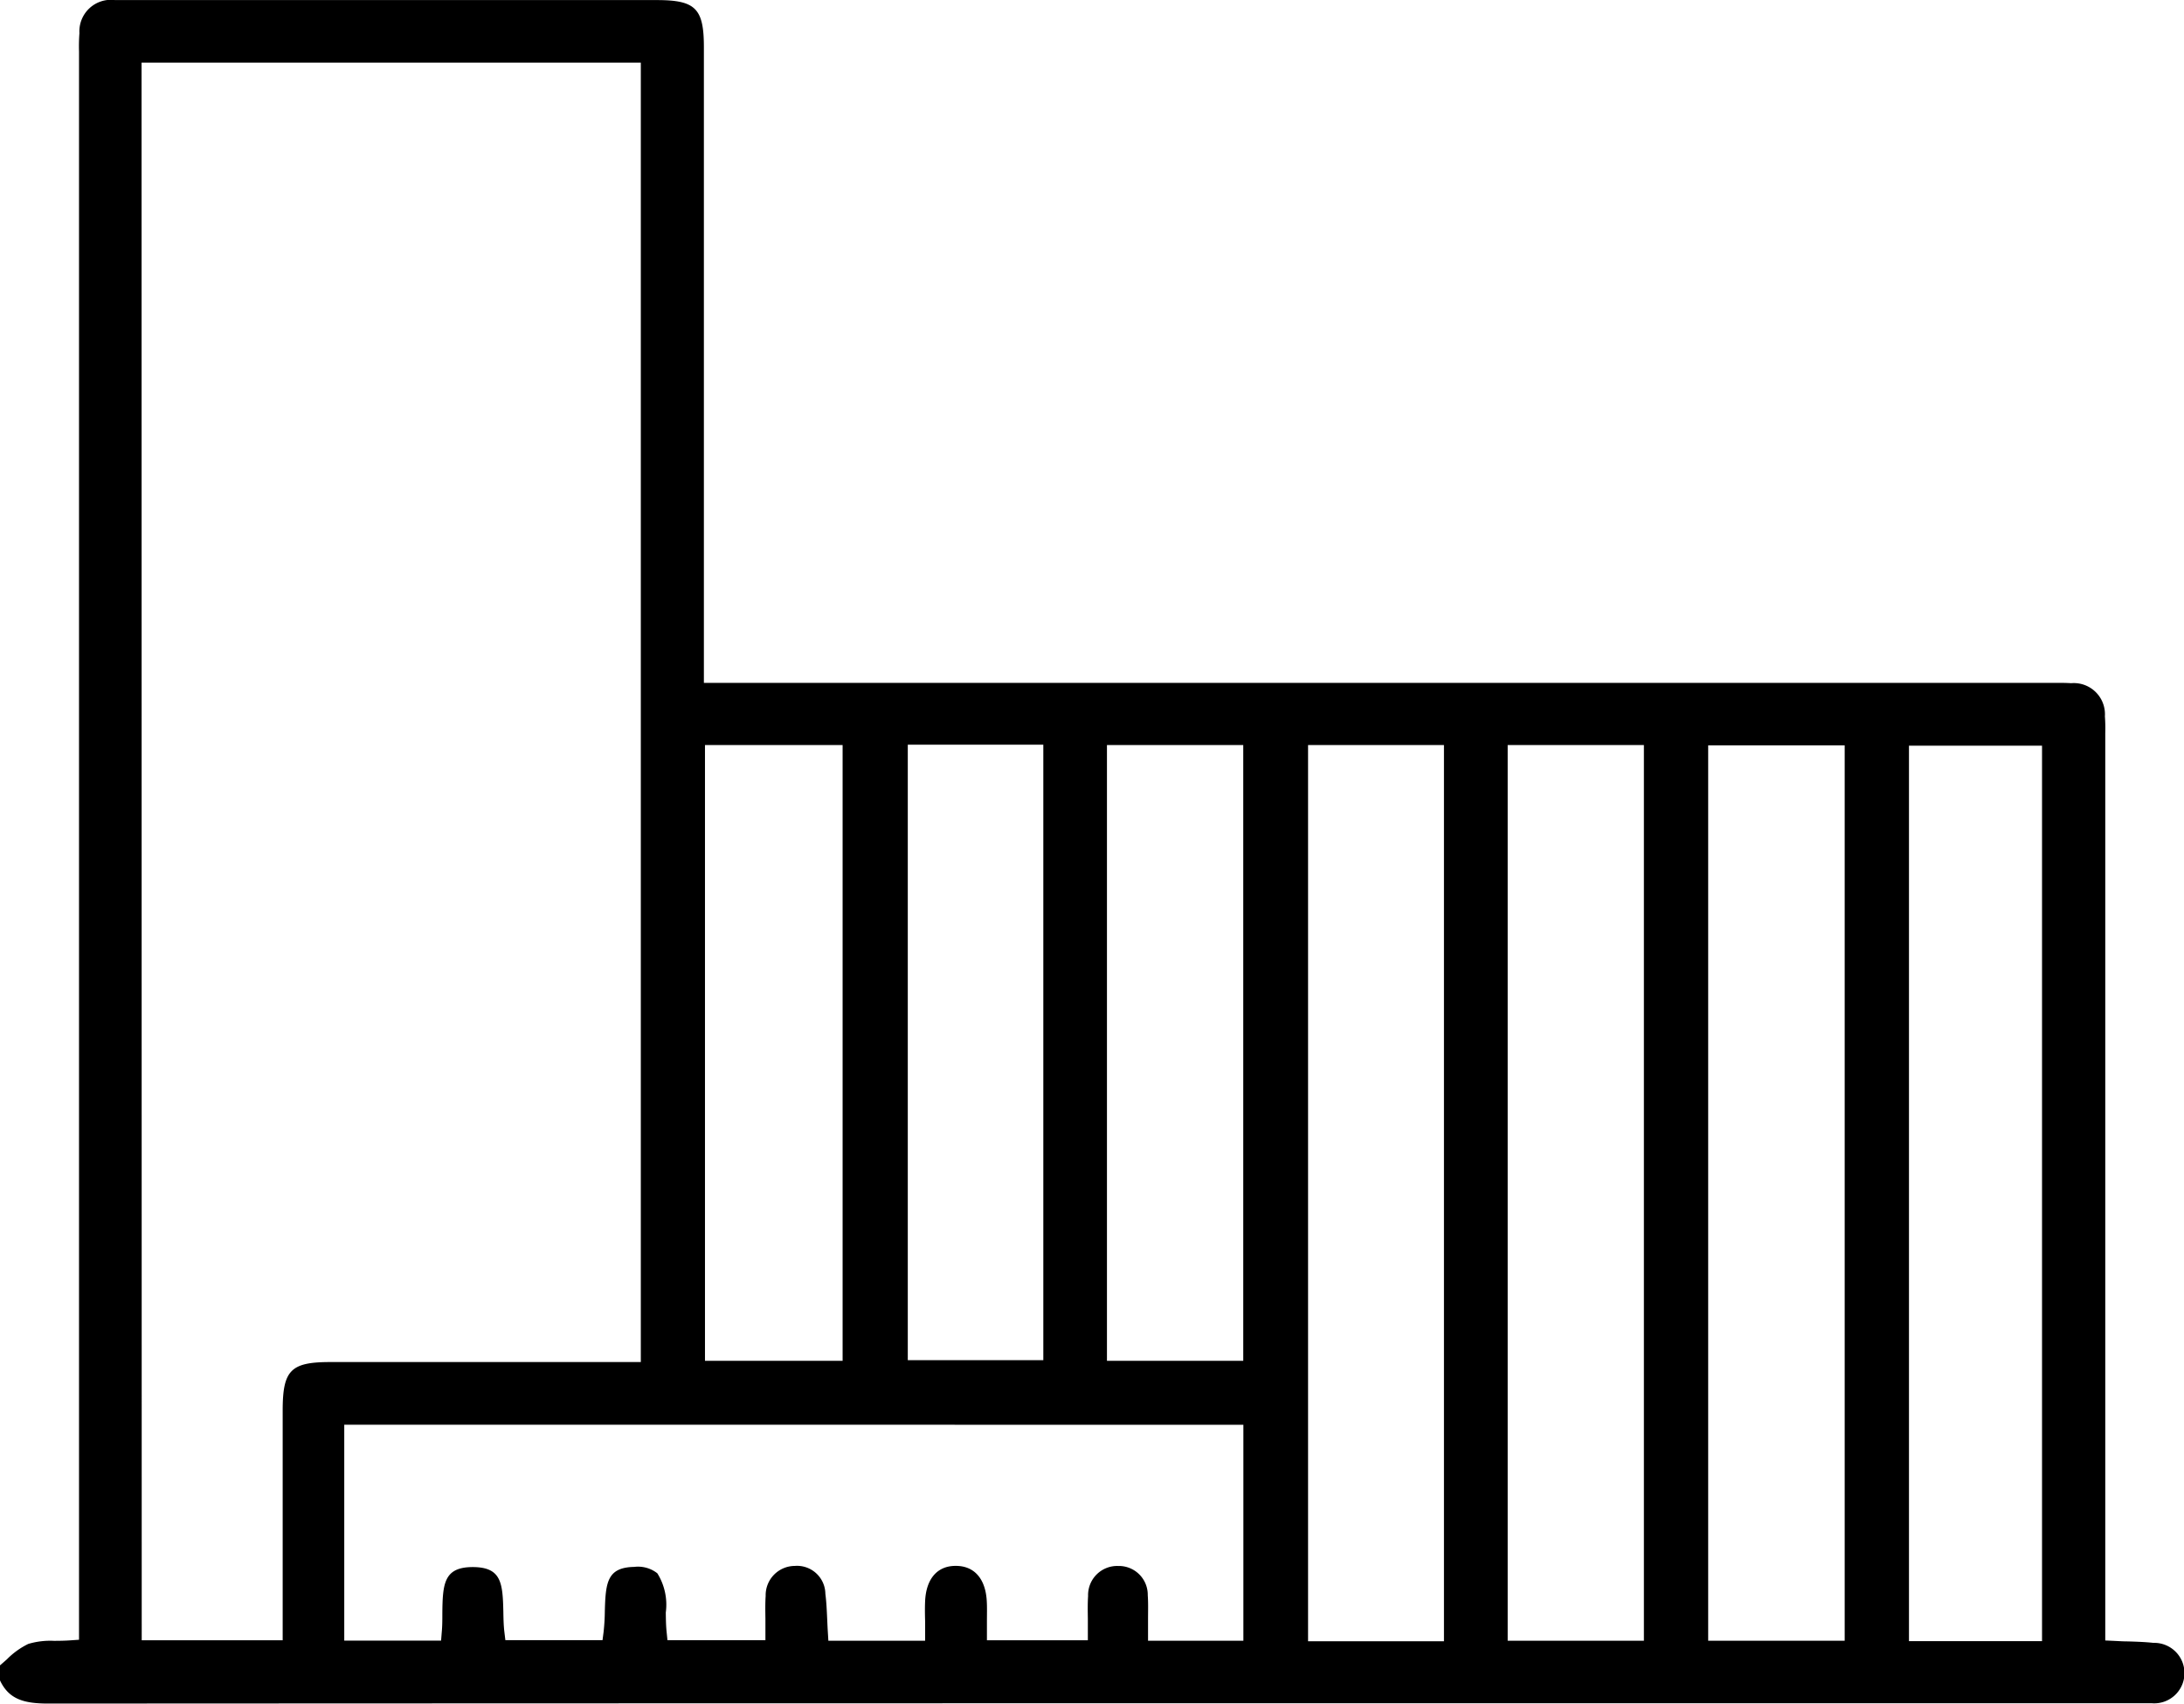
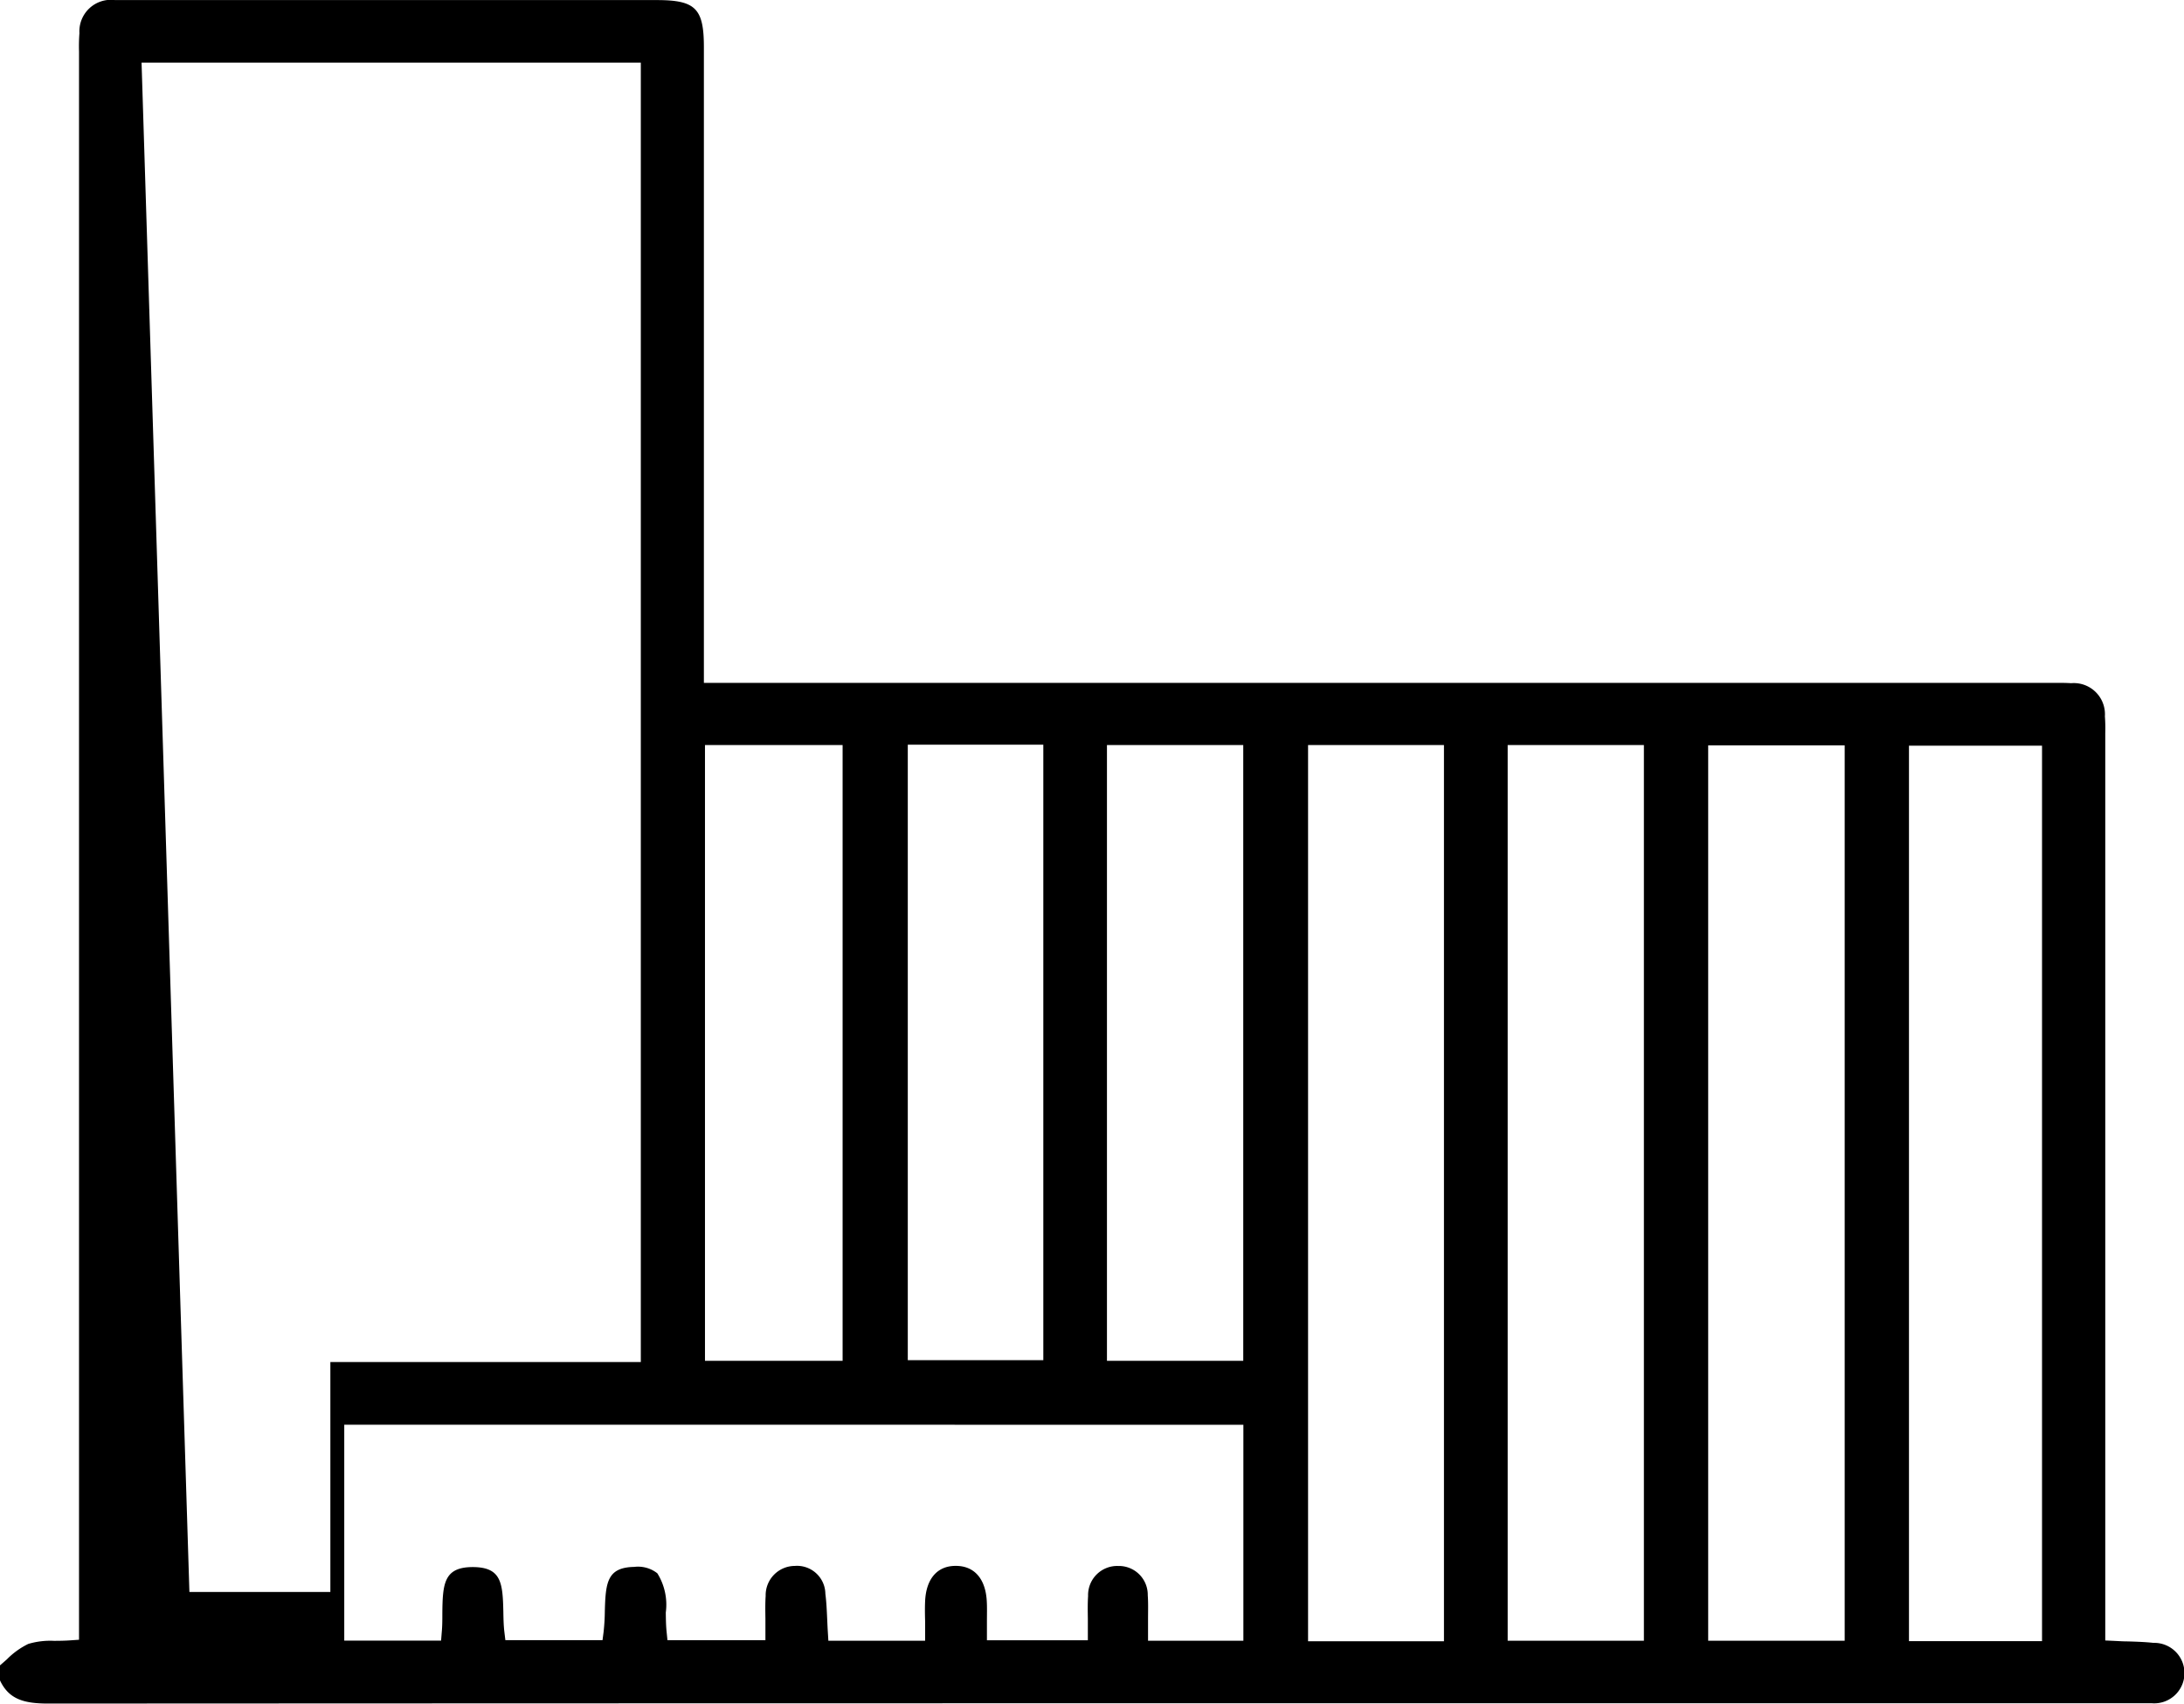
<svg xmlns="http://www.w3.org/2000/svg" width="53.951" height="42.072" viewBox="0 0 53.951 42.072">
-   <path id="Path_1805" data-name="Path 1805" d="M839.669,177.331a1.925,1.925,0,0,0-.527.379c-.056.05-.113.1-.172.151v.371c.223.477.609.572,1.2.572h0c14.508-.008,29.259-.008,43.525-.008h8.136c.1,0,.2,0,.291,0a.747.747,0,1,0,.043-1.491c-.2-.022-.41-.029-.632-.036-.108,0-.22-.007-.336-.013l-.221-.01V154.986c0-.049,0-.1,0-.149a4.035,4.035,0,0,0-.009-.414.77.77,0,0,0-.835-.818c-.136-.009-.275-.008-.42-.007H856.358v-5.852q0-4.924,0-9.848c0-.956-.206-1.162-1.158-1.163H844.147l-.7,0c-.536,0-1.092,0-1.636,0a.779.779,0,0,0-.879.817,4.347,4.347,0,0,0-.01.455c0,.053,0,.107,0,.16v39.061l-.216.015c-.139.01-.27.011-.4.012A1.9,1.9,0,0,0,839.669,177.331Zm46.458-22.183h3.287v22.114h-3.287Zm-4.96-.007h3.372v22.111h-3.372Zm-4.953-.009h3.365v22.12h-3.365Zm-4.931,0h3.357v22.133h-3.357Zm-4.968,0h3.367v15.208h-3.367Zm-4.92-.008h3.348v15.2h-3.348Zm-5.01.009h3.4V170.34h-3.4Zm13.3,16.786v5.333h-2.355v-.232c0-.1,0-.2,0-.3,0-.206.007-.4-.007-.59a.713.713,0,0,0-.721-.724h-.015a.719.719,0,0,0-.738.742c-.012.179-.009.365-.006.561,0,.1,0,.2,0,.3v.232h-2.493v-.232c0-.081,0-.162,0-.243,0-.169.006-.343-.005-.51-.035-.542-.313-.852-.761-.852h-.01c-.453,0-.727.323-.751.873-.007.158-.005.319,0,.49,0,.083,0,.167,0,.254v.232h-2.39l-.013-.218c-.007-.107-.011-.212-.016-.316-.01-.219-.019-.425-.045-.627a.7.7,0,0,0-.758-.687.723.723,0,0,0-.717.739c-.012.179-.009.366-.006.563,0,.1,0,.2,0,.3v.232h-2.42l-.021-.209c-.016-.153-.018-.316-.02-.474a1.463,1.463,0,0,0-.209-.969.773.773,0,0,0-.573-.158c-.665.013-.705.383-.724,1.091a5.065,5.065,0,0,1-.031.518l-.026.2h-2.4l-.024-.2c-.02-.162-.023-.335-.026-.5-.015-.726-.055-1.1-.751-1.105h0c-.714,0-.75.4-.756,1.153,0,.149,0,.3-.014.449l-.017.214h-2.392v-5.332Zm-27.218-33.64H854.8V170.37h-2.812q-2.429,0-4.857,0c-.979,0-1.177.2-1.178,1.193q0,1.7,0,3.4v2.278h-3.482Z" transform="translate(-838.97 -136.733)" />
+   <path id="Path_1805" data-name="Path 1805" d="M839.669,177.331a1.925,1.925,0,0,0-.527.379c-.056.05-.113.1-.172.151v.371c.223.477.609.572,1.2.572h0c14.508-.008,29.259-.008,43.525-.008h8.136c.1,0,.2,0,.291,0a.747.747,0,1,0,.043-1.491c-.2-.022-.41-.029-.632-.036-.108,0-.22-.007-.336-.013l-.221-.01V154.986c0-.049,0-.1,0-.149a4.035,4.035,0,0,0-.009-.414.77.77,0,0,0-.835-.818c-.136-.009-.275-.008-.42-.007H856.358v-5.852q0-4.924,0-9.848c0-.956-.206-1.162-1.158-1.163H844.147l-.7,0c-.536,0-1.092,0-1.636,0a.779.779,0,0,0-.879.817,4.347,4.347,0,0,0-.01.455c0,.053,0,.107,0,.16v39.061l-.216.015c-.139.01-.27.011-.4.012A1.9,1.9,0,0,0,839.669,177.331Zm46.458-22.183h3.287v22.114h-3.287Zm-4.96-.007h3.372v22.111h-3.372Zm-4.953-.009h3.365v22.12h-3.365Zm-4.931,0h3.357v22.133h-3.357Zm-4.968,0h3.367v15.208h-3.367Zm-4.92-.008h3.348v15.2h-3.348Zm-5.01.009h3.4V170.34h-3.4Zm13.3,16.786v5.333h-2.355v-.232c0-.1,0-.2,0-.3,0-.206.007-.4-.007-.59a.713.713,0,0,0-.721-.724h-.015a.719.719,0,0,0-.738.742c-.012.179-.009.365-.006.561,0,.1,0,.2,0,.3v.232h-2.493v-.232c0-.081,0-.162,0-.243,0-.169.006-.343-.005-.51-.035-.542-.313-.852-.761-.852h-.01c-.453,0-.727.323-.751.873-.007.158-.005.319,0,.49,0,.083,0,.167,0,.254v.232h-2.39l-.013-.218c-.007-.107-.011-.212-.016-.316-.01-.219-.019-.425-.045-.627a.7.7,0,0,0-.758-.687.723.723,0,0,0-.717.739c-.012.179-.009.366-.006.563,0,.1,0,.2,0,.3v.232h-2.42l-.021-.209c-.016-.153-.018-.316-.02-.474a1.463,1.463,0,0,0-.209-.969.773.773,0,0,0-.573-.158c-.665.013-.705.383-.724,1.091a5.065,5.065,0,0,1-.031.518l-.026.2h-2.4l-.024-.2c-.02-.162-.023-.335-.026-.5-.015-.726-.055-1.1-.751-1.105h0c-.714,0-.75.4-.756,1.153,0,.149,0,.3-.014.449l-.017.214h-2.392v-5.332Zm-27.218-33.64H854.8V170.37h-2.812q-2.429,0-4.857,0q0,1.7,0,3.4v2.278h-3.482Z" transform="translate(-838.97 -136.733)" />
</svg>